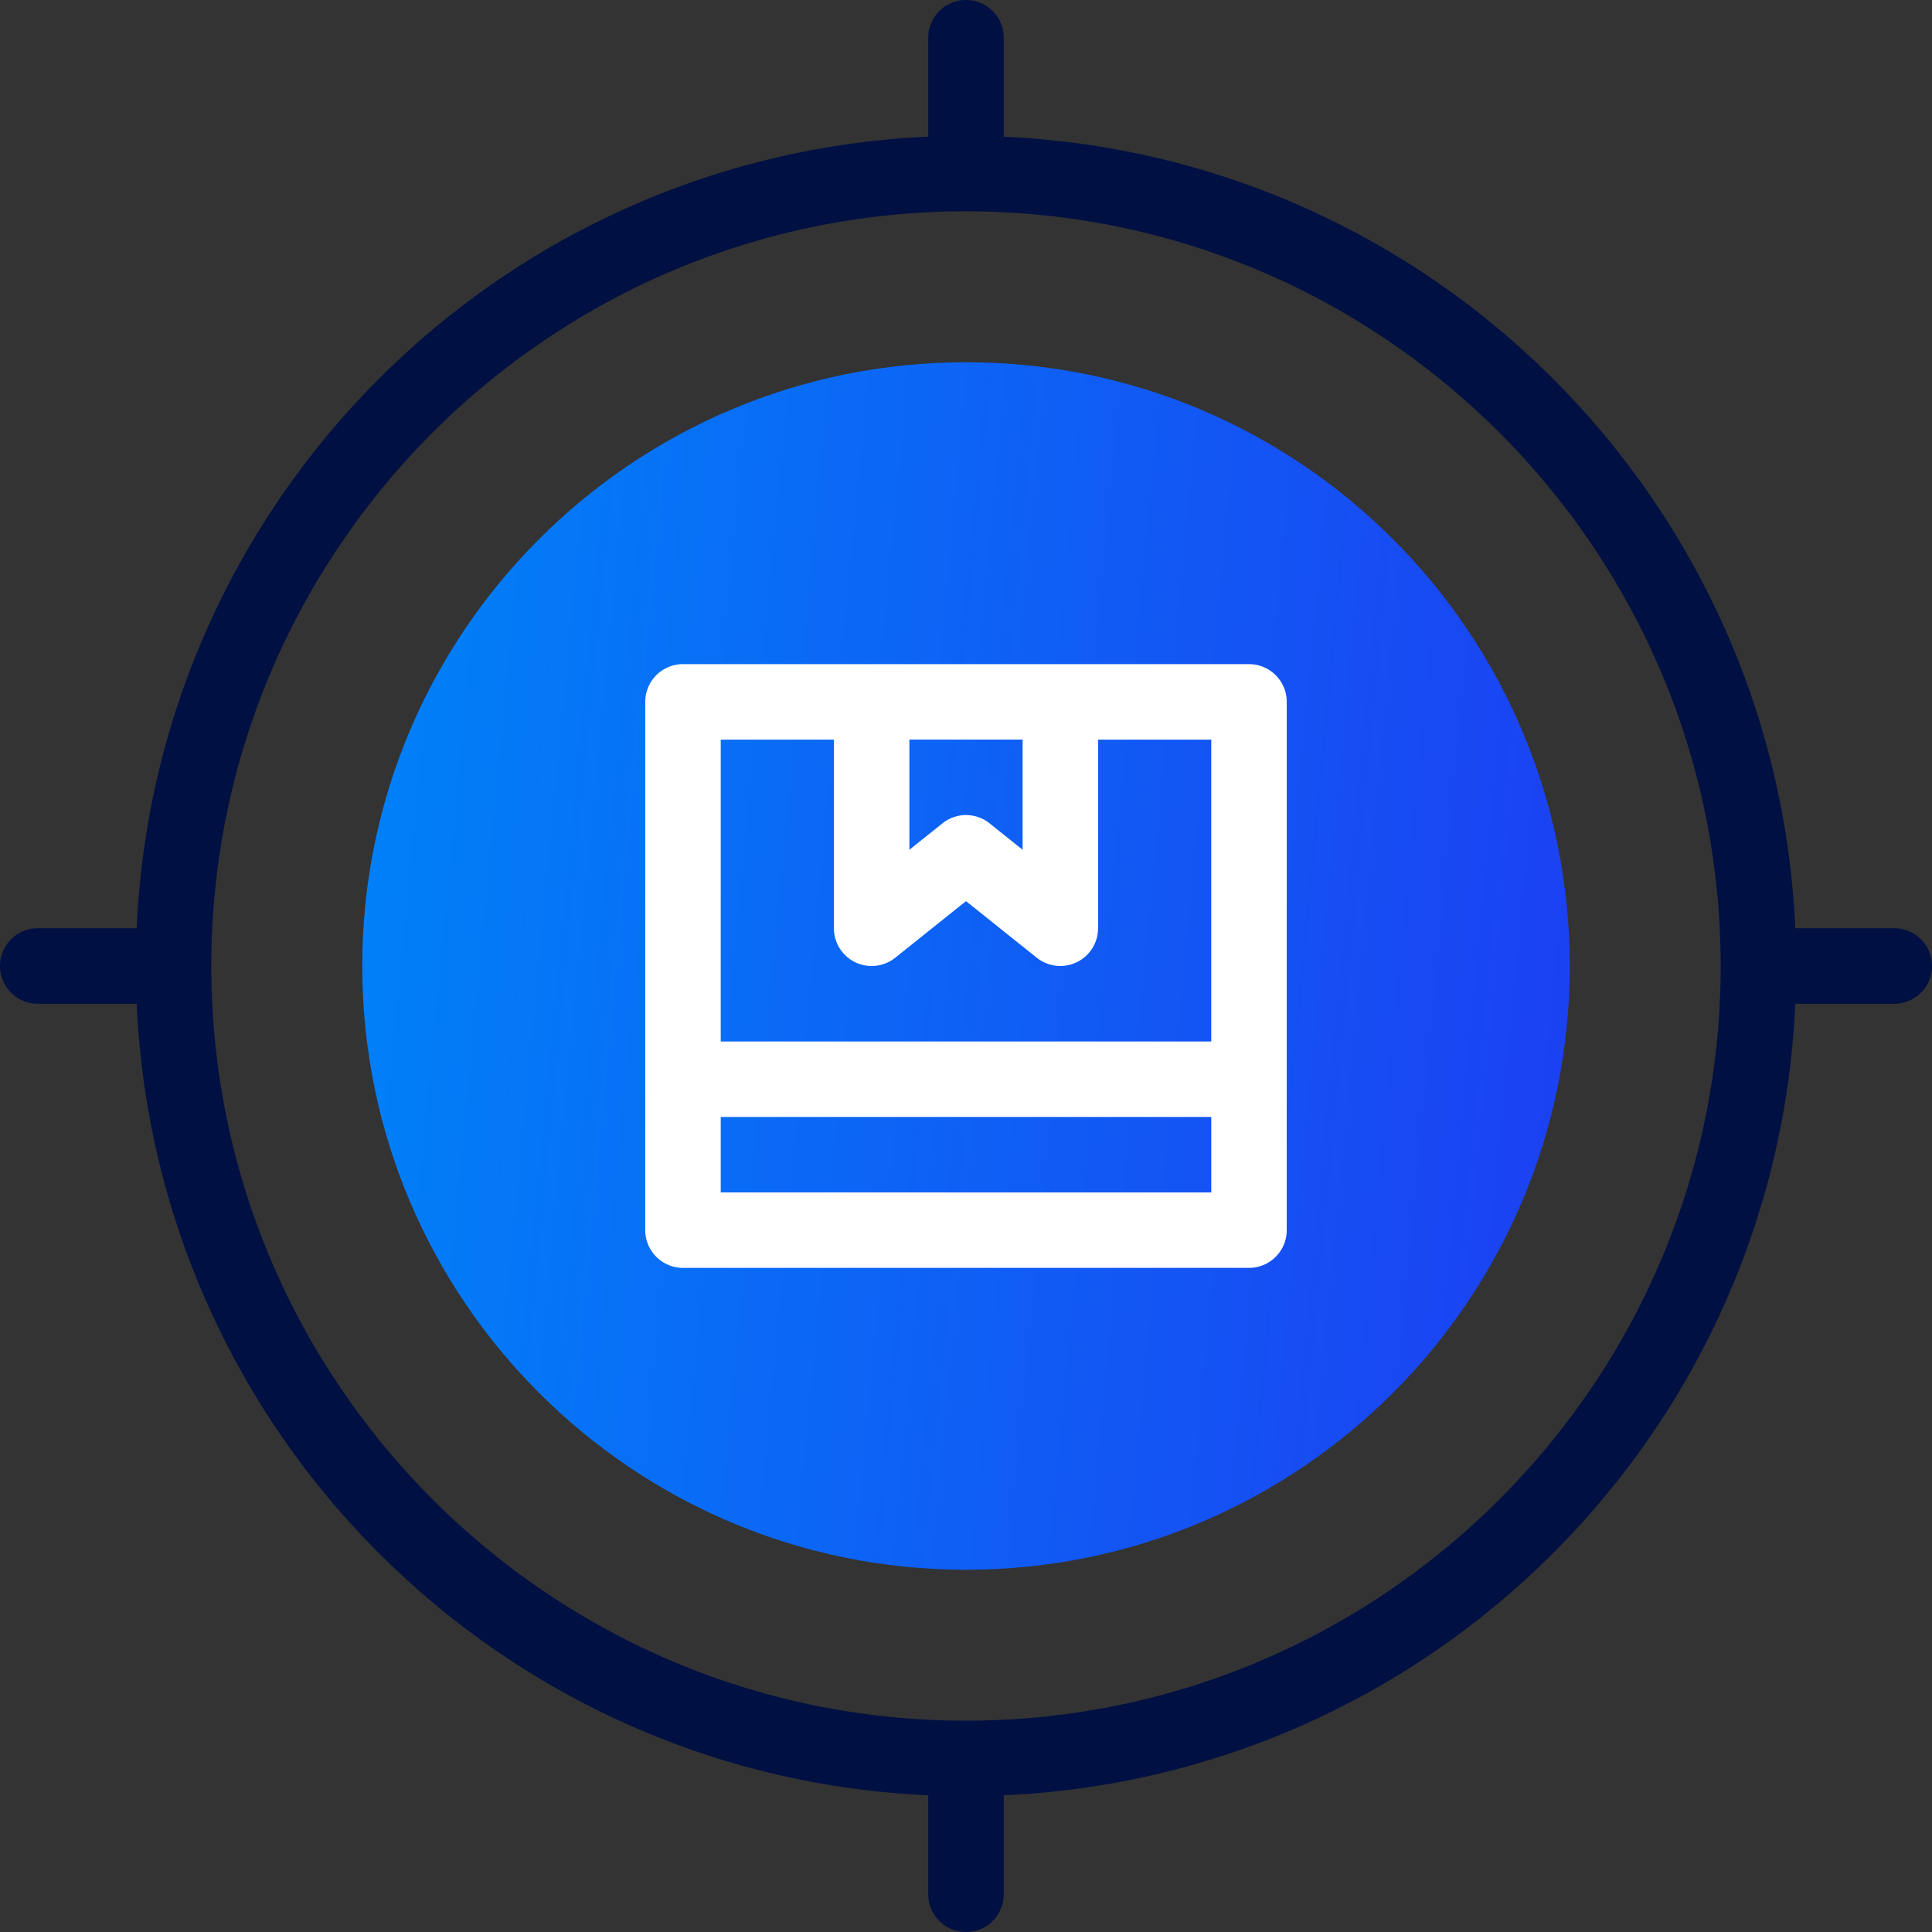
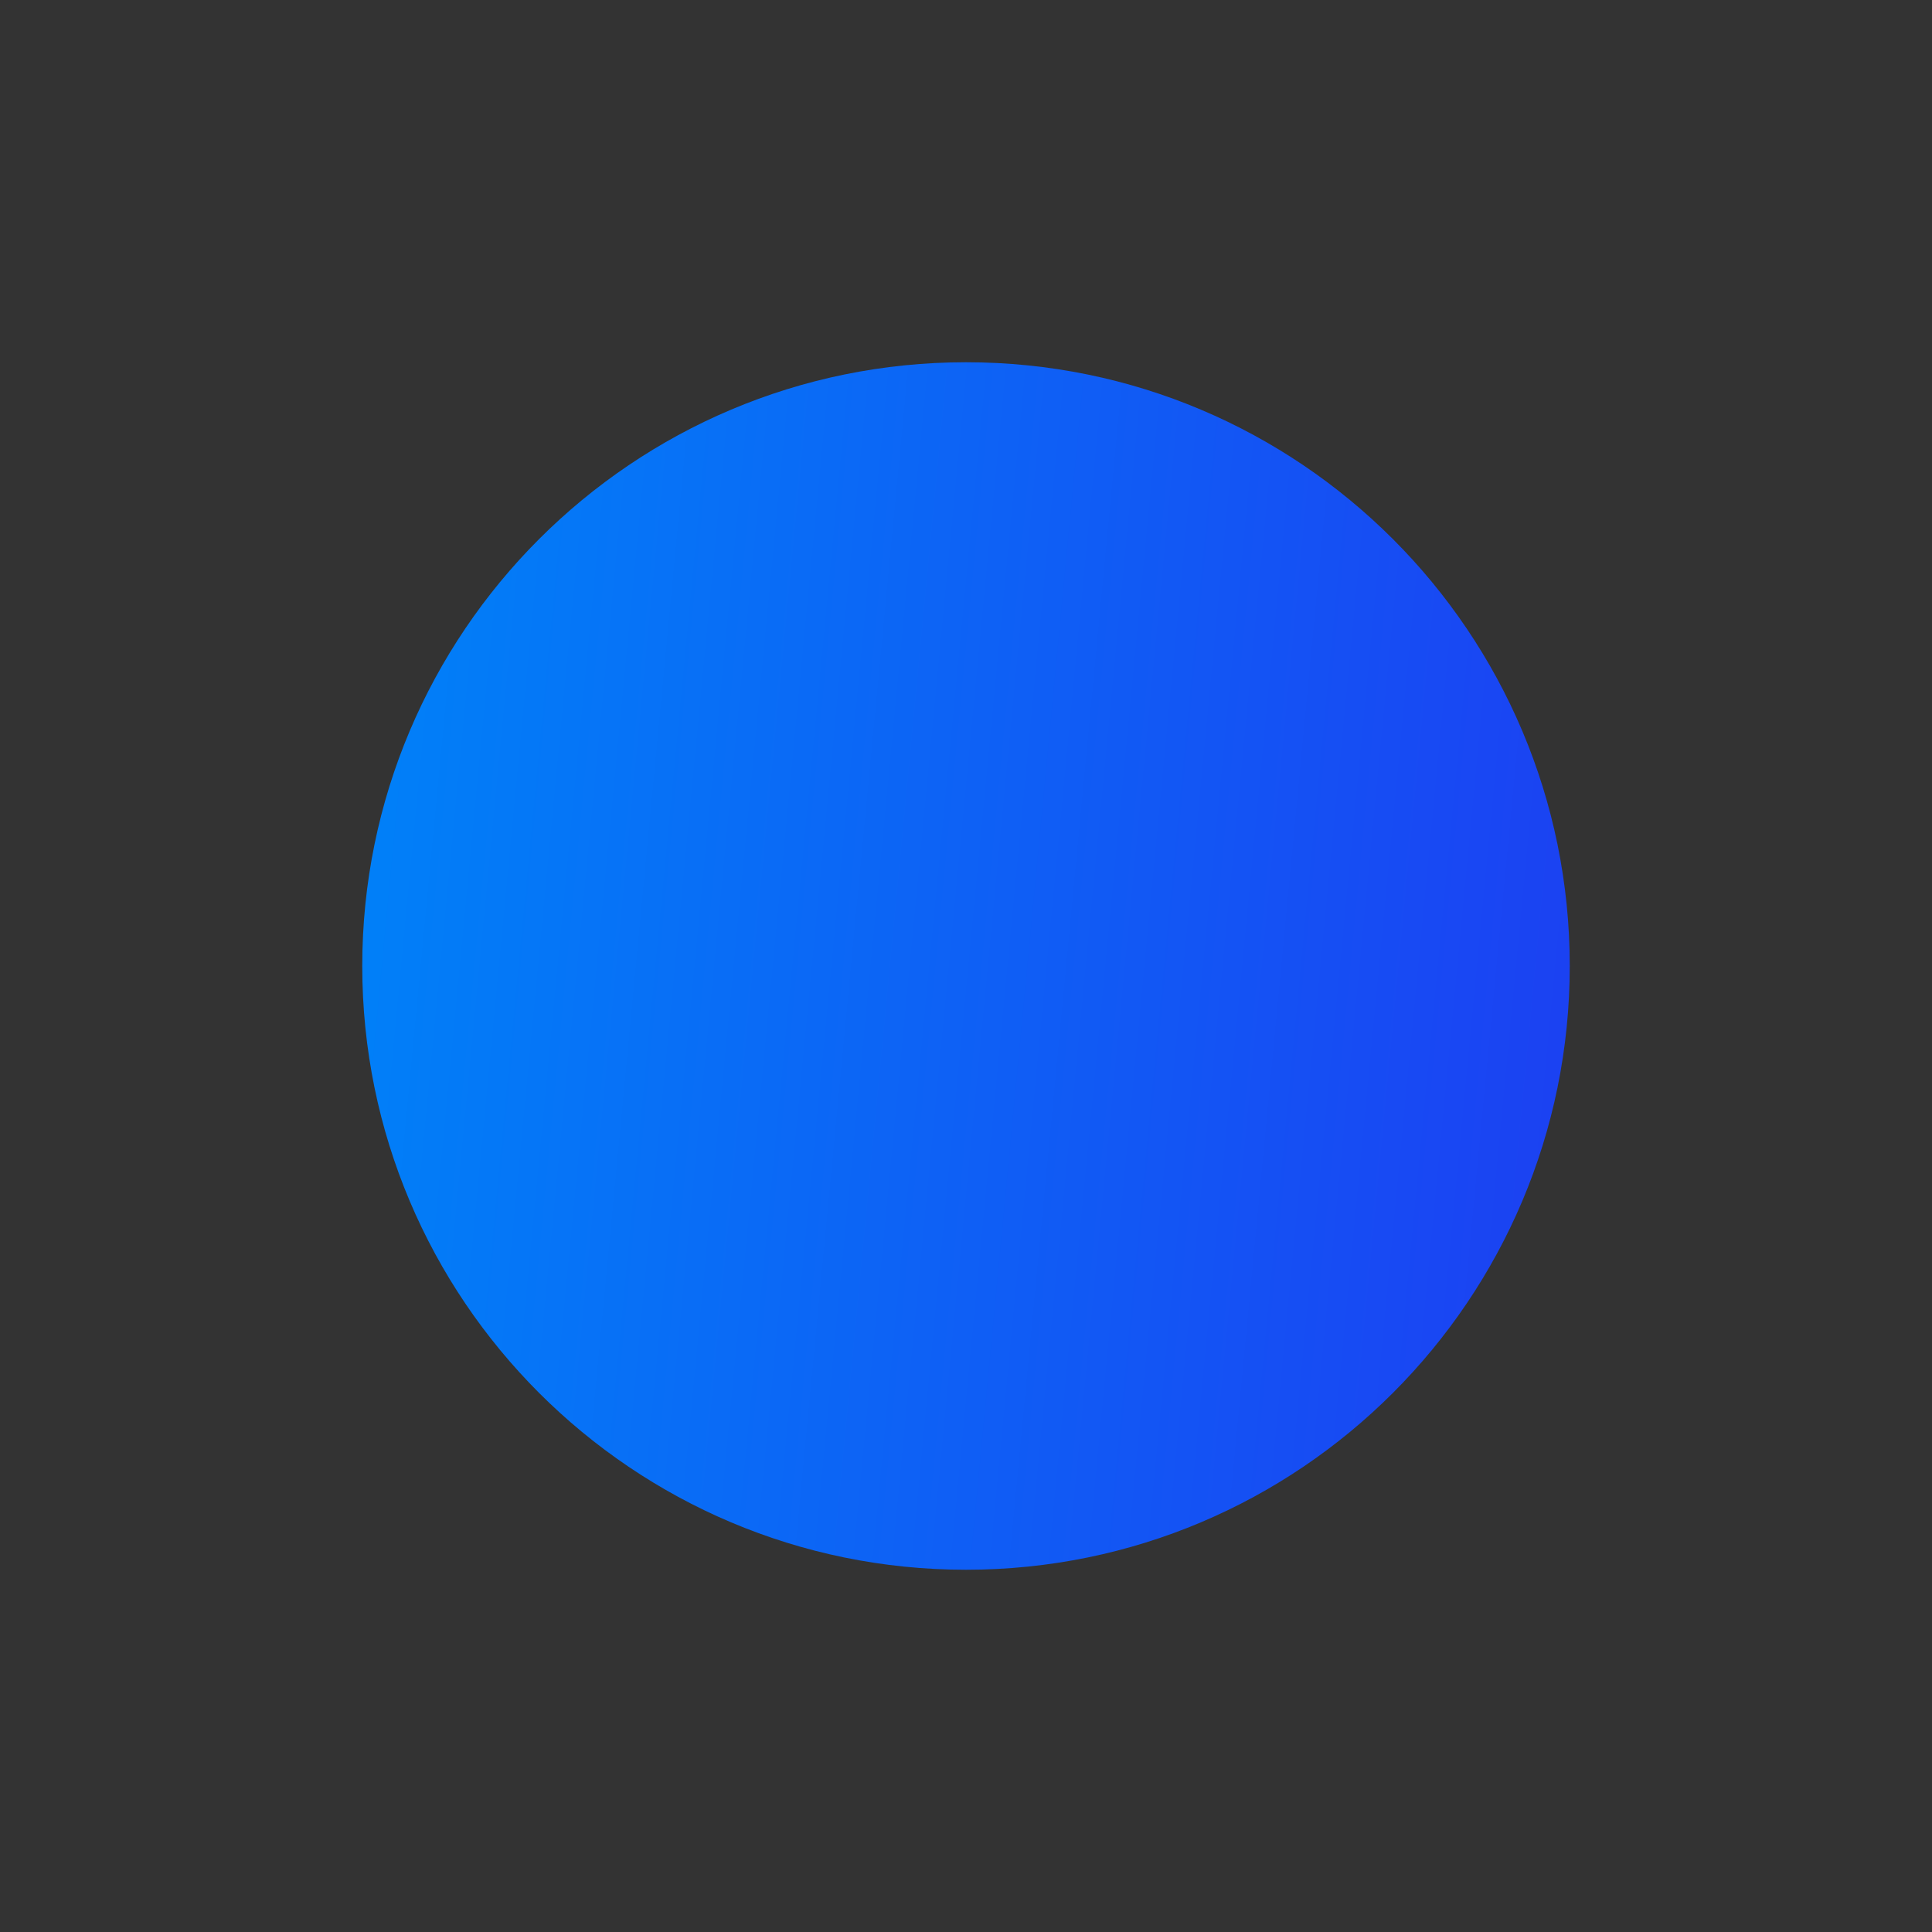
<svg xmlns="http://www.w3.org/2000/svg" width="56" height="56" fill="none">
  <rect width="100%" height="100%" fill="#333333" stroke="none" />
  <path d="M28 45.5c9.665 0 17.5-7.835 17.5-17.5S37.665 10.5 28 10.5 10.5 18.335 10.5 28 18.335 45.5 28 45.5z" fill="url(#paint0_linear_1_632)" />
-   <path d="M36.203 19.25H19.797c-.604 0-1.094.49-1.094 1.094v15.312c0 .604.49 1.094 1.094 1.094h16.406c.604 0 1.094-.49 1.094-1.094V20.344c0-.604-.49-1.094-1.094-1.094zm-6.562 2.188v3.193l-.958-.766c-.4-.32-.967-.32-1.366 0l-.958.766v-3.194h3.282zm-5.47 0v5.468a1.094 1.094 0 001.778.854L28 26.12l2.051 1.64a1.094 1.094 0 001.777-.854v-5.468h3.281v8.75H20.891v-8.75h3.28zm-3.28 13.125v-2.188h14.218v2.188H20.891z" fill="#fff" />
-   <path d="M54.906 26.906h-2.869C51.485 14.48 41.52 4.515 29.094 3.963v-2.87a1.094 1.094 0 00-2.188 0v2.87C14.48 4.515 4.515 14.48 3.963 26.906h-2.87a1.094 1.094 0 000 2.188h2.87C4.515 41.52 14.48 51.485 26.906 52.037v2.87a1.094 1.094 0 002.188 0v-2.87c12.427-.552 22.391-10.518 22.943-22.943h2.87a1.094 1.094 0 000-2.188zM28 49.875C15.938 49.875 6.125 40.062 6.125 28S15.938 6.125 28 6.125 49.875 15.938 49.875 28 40.062 49.875 28 49.875z" fill="#001042" />
  <defs>
    <linearGradient id="paint0_linear_1_632" x1="10.5" y1="13.061" x2="47.581" y2="16.601" gradientUnits="userSpaceOnUse">
      <stop stop-color="#0082F8" />
      <stop offset="1" stop-color="#1C40F2" />
    </linearGradient>
  </defs>
</svg>